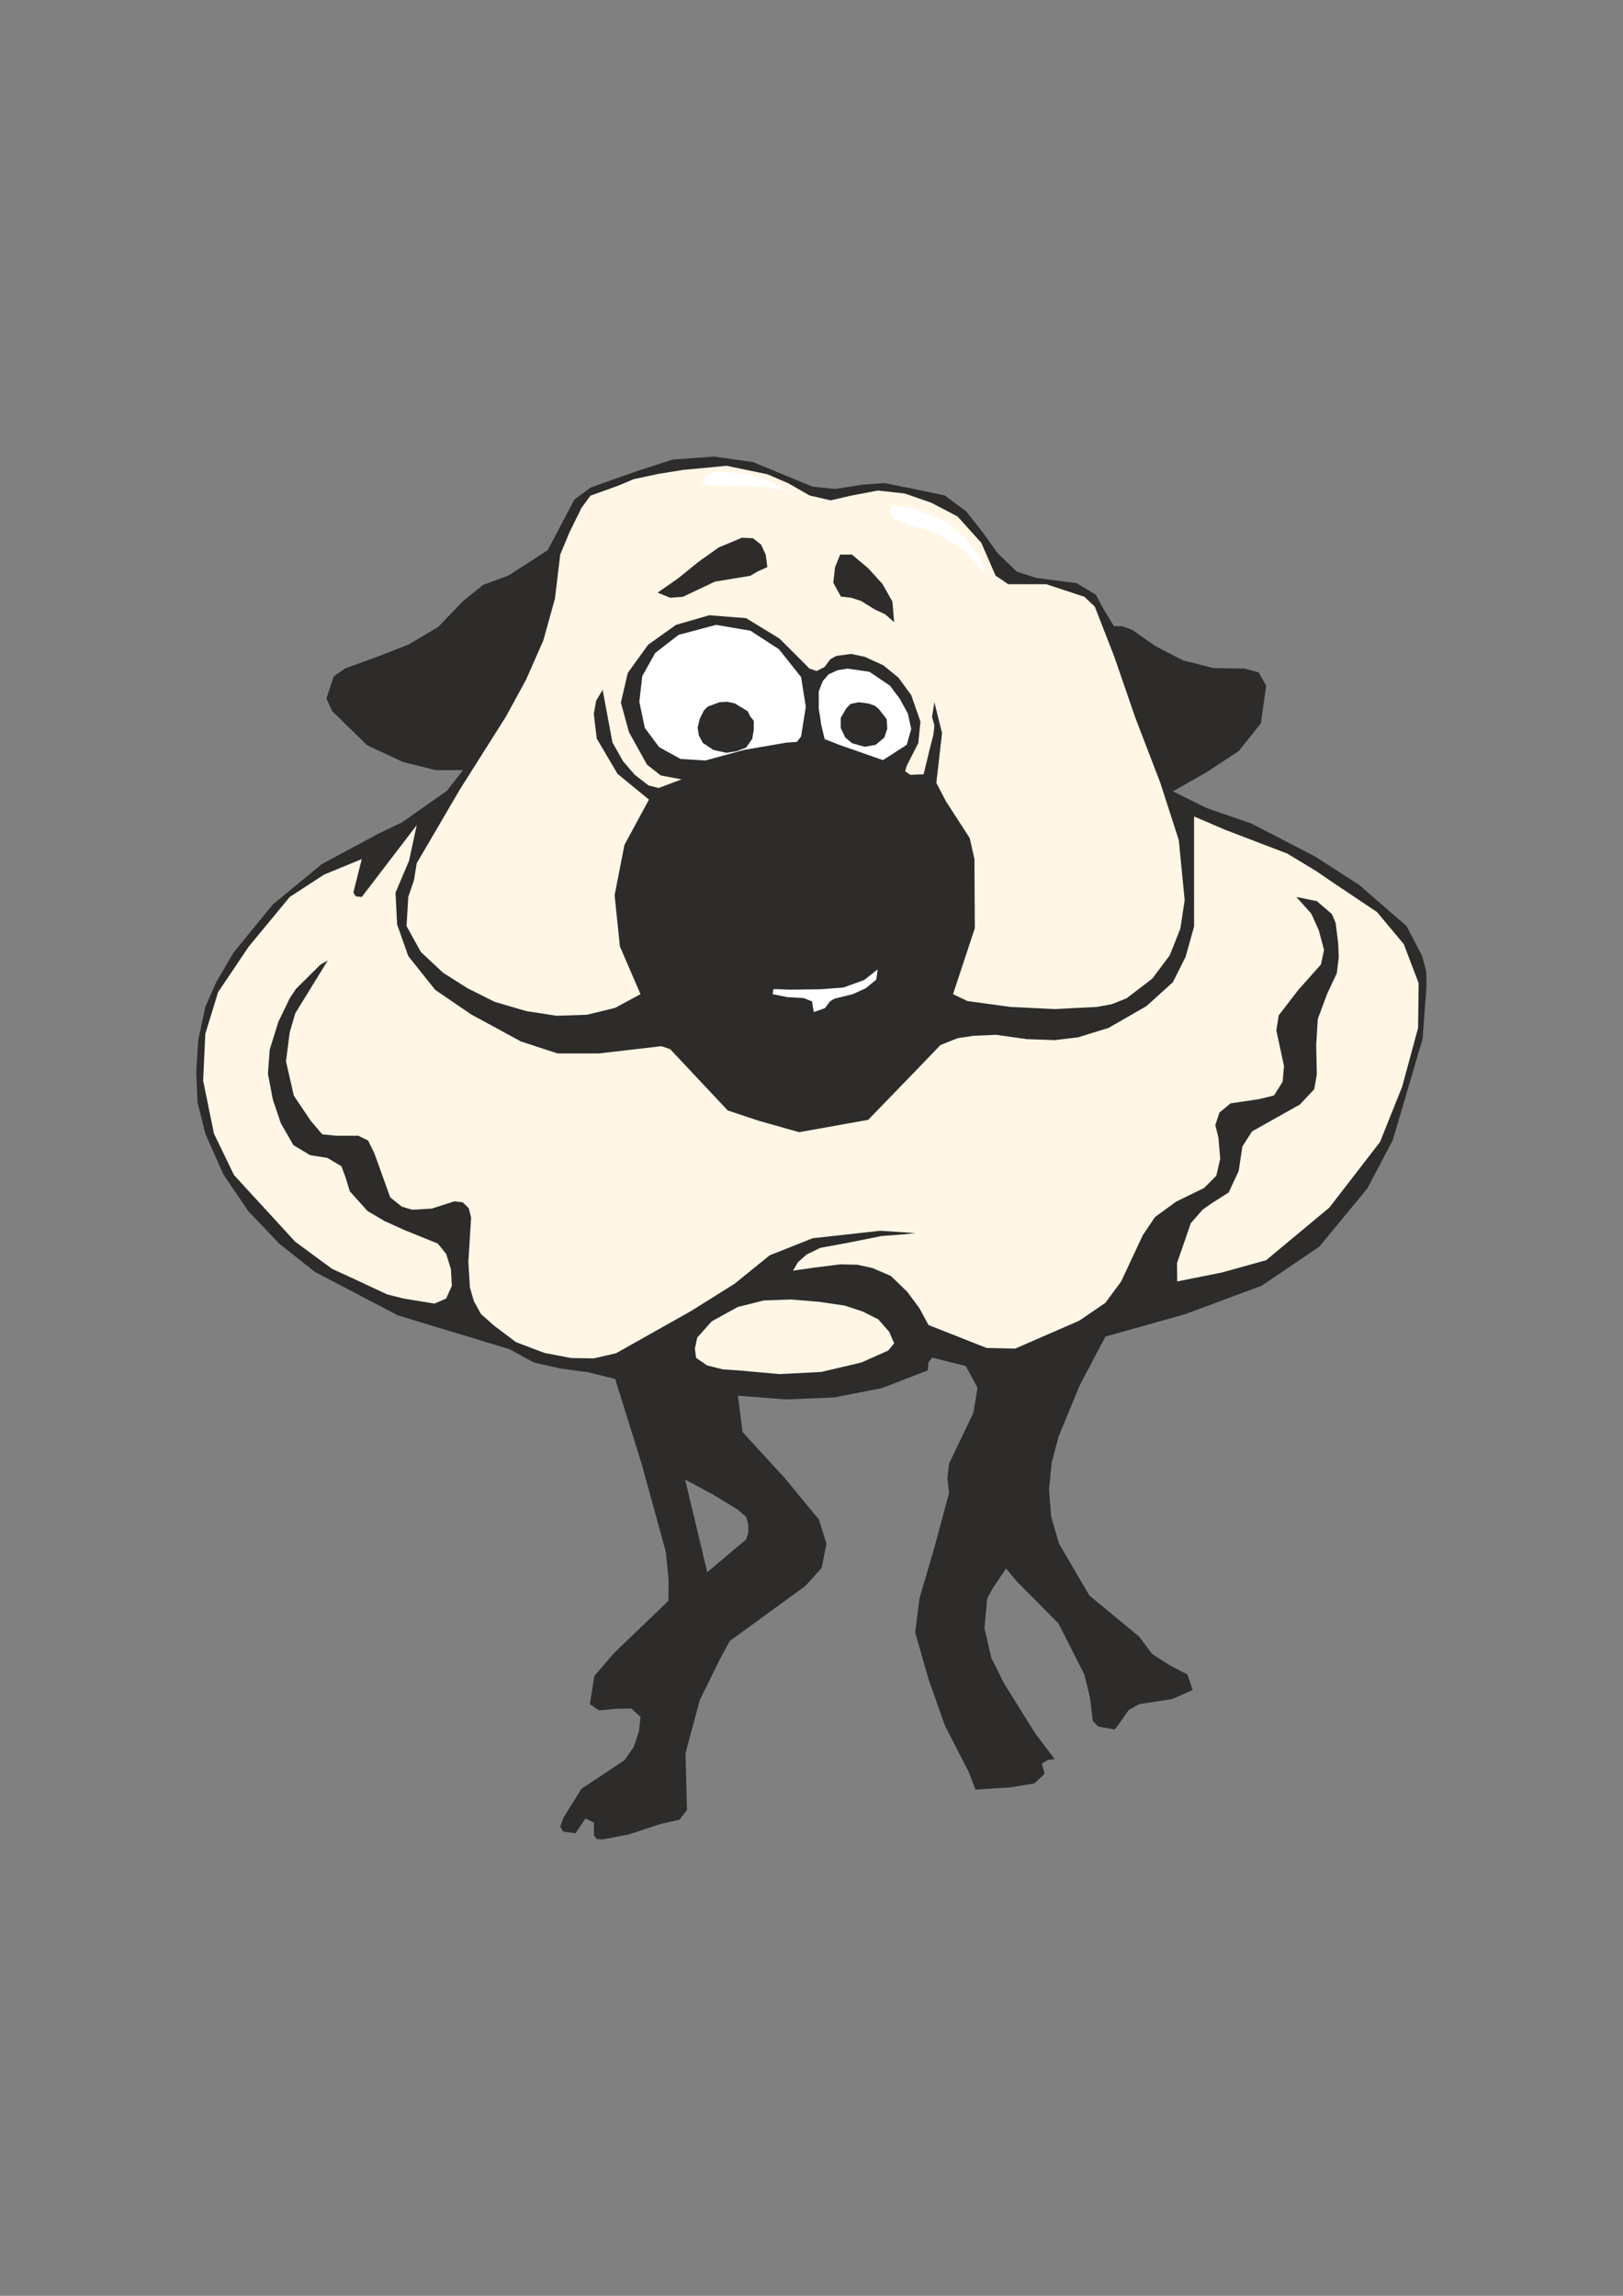
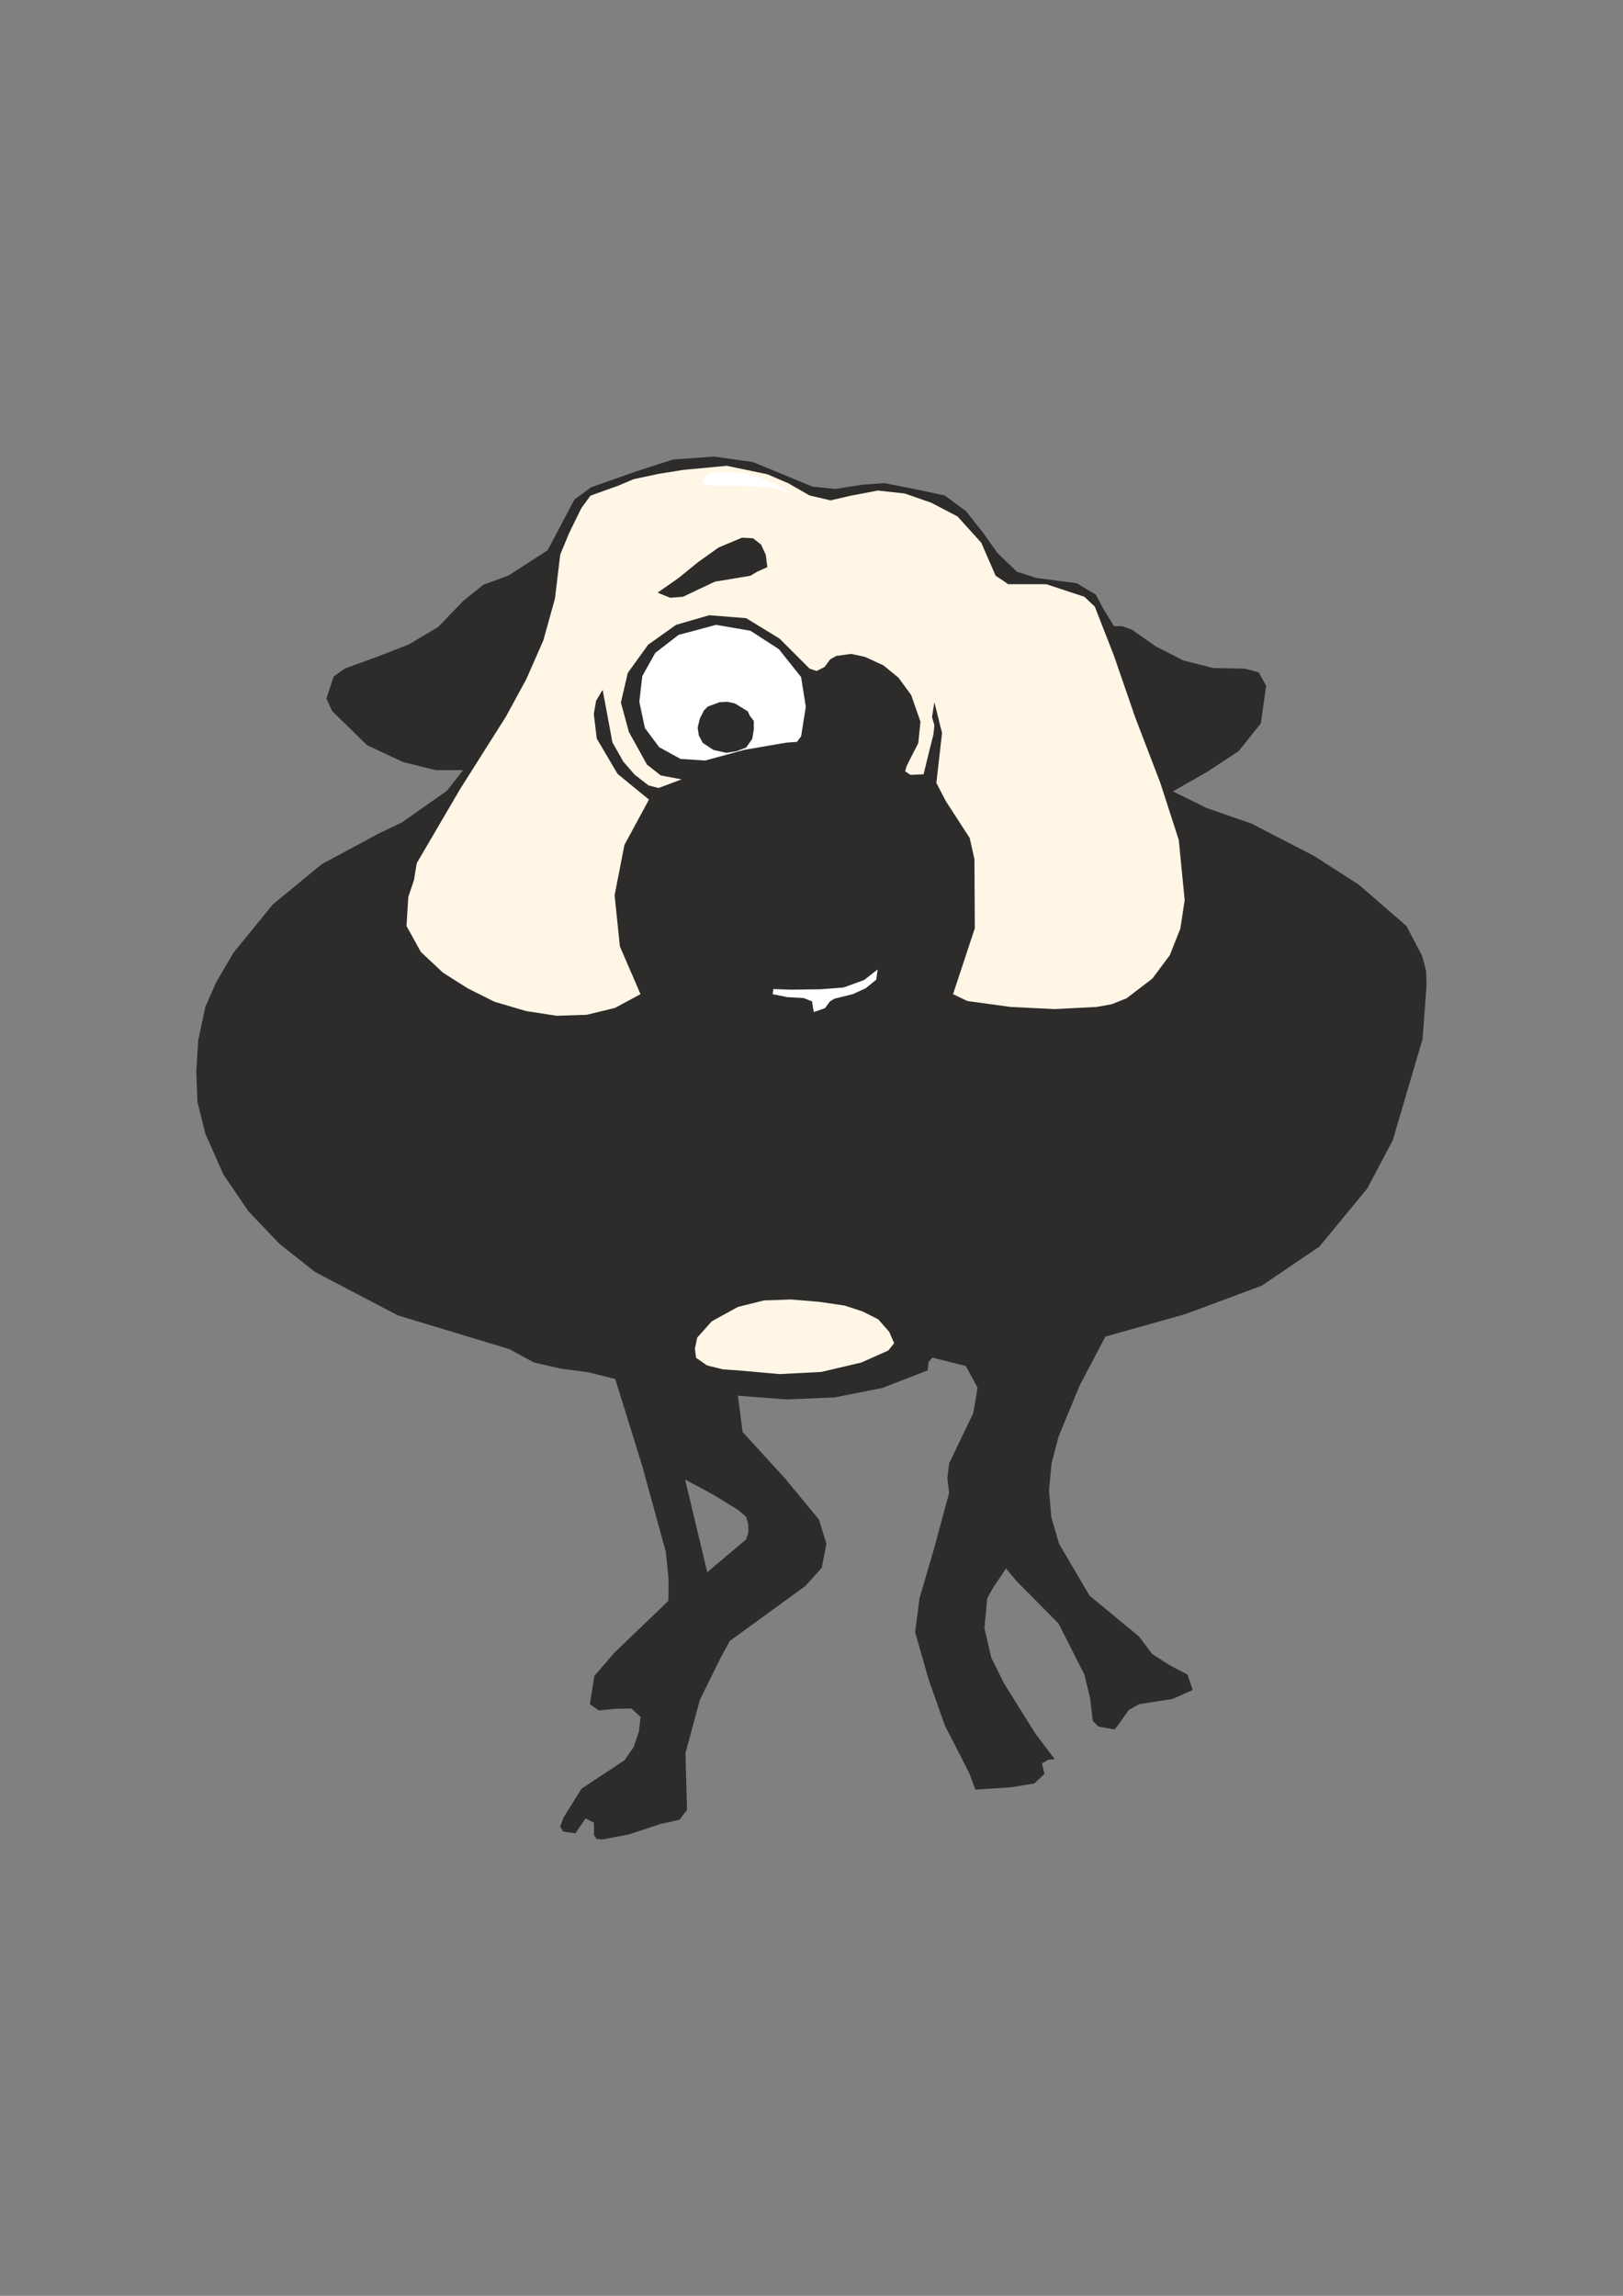
<svg xmlns="http://www.w3.org/2000/svg" height="841.89pt" viewBox="0 0 595.276 841.89" width="595.276pt" version="1.1" id="c1777d30-f60e-11ea-a5f5-dcc15c148e23">
  <rect x="0" y="0" width="595.276" height="841.89" fill="#808080" stroke="none" />
  <g>
    <path style="fill:#2d2c2b;" d="M 177.254,214.449 L 186.47,211.065 200.87,201.777 210.662,183.201 216.71,178.737 233.198,172.905 246.806,168.513 261.926,167.433 276.182,169.449 297.998,178.449 306.35,179.313 316.358,177.729 324.35,177.153 336.302,179.529 346.526,181.689 354.374,187.521 360.35,195.081 365.894,202.857 372.95,209.625 380.078,211.929 394.91,213.873 401.894,218.049 404.846,223.521 408.59,229.641 411.614,229.641 415.214,230.937 423.71,236.913 433.934,242.169 445.022,244.977 456.542,245.193 456.542,245.193 461.654,246.561 464.39,251.457 462.446,265.281 454.31,275.433 442.502,283.209 430.19,290.193 442.574,296.313 442.574,296.313 458.99,302.001 482.102,313.953 498.446,324.465 515.87,339.585 521.63,350.601 521.63,350.601 523.07,356.073 523.214,361.473 523.214,361.473 521.774,380.985 510.83,418.137 501.47,435.849 483.902,457.161 462.734,471.489 434.654,481.929 405.422,490.137 395.99,508.065 388.214,526.929 385.694,536.577 384.758,546.369 385.55,556.161 388.43,566.097 399.59,585.105 417.806,600.153 422.558,606.489 428.894,610.593 435.518,614.049 437.462,619.737 429.974,623.049 417.806,624.921 413.99,627.081 410.03,632.697 410.03,632.697 408.806,634.209 402.83,633.129 400.814,631.113 400.814,631.113 399.806,622.617 397.718,614.049 397.718,614.049 388.214,595.329 372.95,579.921 368.99,575.169 364.166,582.369 362.078,586.185 362.078,586.185 361.07,597.057 363.59,607.929 368.198,617.217 379.79,635.793 386.846,645.081 386.846,645.081 384.542,645.297 382.166,646.665 382.166,646.665 383.102,650.481 379.358,654.009 370.574,655.449 357.758,656.241 355.454,650.121 346.526,632.697 340.55,615.705 335.654,598.569 336.518,591.873 337.238,586.185 342.71,567.465 348.11,547.449 347.462,542.049 348.11,536.649 356.966,518.217 358.55,508.929 354.23,500.937 341.918,497.841 341.918,497.841 340.55,499.569 340.262,502.521 340.262,502.521 323.558,509.001 305.99,512.457 288.278,513.177 270.638,511.809 272.366,525.129 287.846,542.049 300.374,557.241 303.11,566.097 301.382,574.953 295.406,581.577 267.686,601.737 264.23,608.073 256.67,623.409 251.414,642.921 251.99,663.729 249.182,667.329 242.342,668.841 230.534,672.729 221.03,674.529 221.03,674.529 218.87,674.385 217.862,673.017 217.862,673.017 217.862,670.641 217.862,668.409 217.862,668.409 214.766,666.825 211.022,672.297 206.558,671.649 205.478,669.849 205.478,669.849 206.63,666.609 213.254,655.953 229.022,645.513 232.406,640.689 234.35,634.929 234.926,629.601 234.926,629.601 231.542,626.505 225.638,626.649 219.662,627.225 216.35,624.921 218.006,614.553 225.422,605.985 245.15,587.049 245.222,579.201 244.214,569.121 235.502,537.369 225.638,505.689 215.846,503.241 205.694,501.873 195.83,499.641 186.83,494.745 186.83,494.745 145.934,482.361 115.55,466.449 102.446,456.081 91.07,444.129 81.926,430.665 75.302,415.689 72.422,404.097 71.99,392.937 72.71,381.489 75.302,369.249 79.334,360.105 85.67,349.305 100.07,331.665 117.998,316.905 138.878,305.673 147.446,301.569 163.934,289.977 169.838,282.417 159.83,282.417 147.878,279.465 134.63,273.273 121.814,260.745 119.726,256.137 122.39,248.073 126.422,245.193 138.23,240.873 149.894,236.337 160.694,229.929 169.838,220.425 177.254,214.449 177.254,214.449 Z M 270.638,553.641 L 261.71,548.169 251.27,542.553 259.406,576.537 273.662,564.513 274.454,562.065 274.454,559.041 273.662,556.233 270.638,553.641 270.638,553.641 Z" />
    <path style="fill:#fff6e6;" d="M 341.558,184.353 L 331.838,180.969 321.974,179.889 312.47,181.689 312.47,181.689 304.622,183.489 296.918,181.689 289.142,177.225 281.438,173.913 266.534,170.817 250.478,172.329 241.55,173.769 232.406,175.713 226.79,178.089 216.566,181.761 213.254,186.297 208.79,195.369 205.478,203.361 203.534,219.561 199.286,234.825 193.022,249.081 185.534,262.833 168.686,289.473 152.846,316.545 151.838,322.737 149.75,328.929 149.102,339.585 154.358,349.089 162.422,356.649 171.494,362.409 181.43,367.377 192.95,370.761 204.11,372.489 215.198,372.129 225.566,369.609 234.926,364.569 227.366,347.073 225.422,328.281 229.022,309.849 238.022,293.217 226.502,283.785 218.87,270.825 217.79,261.825 218.654,256.929 221.03,252.969 224.63,272.265 228.59,279.249 232.766,284.073 237.878,288.033 241.55,288.969 249.974,285.801 242.342,284.361 237.302,280.401 230.678,268.449 227.726,257.649 230.246,246.777 237.734,236.409 247.958,229.137 260.126,225.609 273.662,226.689 285.902,234.177 296.918,245.193 299.51,246.057 302.39,244.617 304.55,241.737 306.782,240.513 312.182,239.793 317.222,240.873 323.99,243.969 329.534,248.505 334.214,254.913 337.598,264.633 336.806,272.481 332.558,280.833 331.982,282.849 333.926,284.145 338.75,283.929 340.982,274.785 342.35,269.385 342.71,266.001 341.846,262.905 342.71,257.505 345.518,268.809 343.43,287.097 346.958,293.865 355.67,307.329 357.398,315.033 357.542,340.377 349.55,364.569 354.806,367.089 370.646,369.249 386.774,370.041 402.326,369.249 407.798,368.241 413.198,366.081 413.198,366.081 422.63,358.881 429.038,350.313 432.926,340.521 434.51,330.081 432.35,308.049 425.582,287.097 416.438,263.265 408.59,240.513 401.534,222.441 397.718,218.841 397.718,218.841 383.75,214.233 369.782,214.233 369.782,214.233 367.478,212.649 365.174,211.137 365.174,211.137 359.918,199.041 351.206,189.393 341.558,184.353 341.558,184.353 Z" />
    <path style="fill:#ffffff;" d="M 240.326,239.433 L 235.574,247.929 234.494,257.361 236.51,266.937 241.766,273.993 249.614,278.313 258.686,278.889 272.87,275.001 288.35,272.337 292.31,272.049 293.822,270.033 295.55,259.161 293.822,248.289 285.686,238.065 275.246,231.297 262.646,229.137 248.894,232.809 240.326,239.433 240.326,239.433 Z" />
-     <path style="fill:#ffffff;" d="M 318.878,246.345 L 310.886,245.193 307.214,245.769 303.902,247.281 301.742,249.801 300.302,253.545 300.302,259.809 301.238,265.929 302.462,271.041 307.79,273.129 323.846,278.745 332.558,273.129 334.214,267.369 332.99,261.681 330.038,256.281 326.438,251.457 318.878,246.345 318.878,246.345 Z" />
-     <path style="fill:#fff6e6;" d="M 219.59,386.313 L 204.542,386.313 191.078,381.921 172.79,371.985 159.614,362.985 149.75,350.601 145.646,339.009 145.07,327.345 145.07,327.345 150.038,315.609 152.846,302.577 132.686,328.929 132.686,328.929 130.526,328.713 129.59,327.345 129.59,327.345 132.686,315.033 118.862,320.721 106.262,328.929 91.214,347.145 79.982,363.849 75.302,379.113 74.51,396.321 78.47,415.689 85.814,430.881 108.278,455.361 121.814,465.297 131.822,469.905 141.974,474.657 147.95,476.169 159.398,478.041 163.646,476.169 165.734,471.489 165.374,465.369 163.646,459.825 160.55,456.009 148.598,451.185 141.11,447.801 134.846,444.129 128.294,436.857 126.71,431.673 125.198,427.641 120.086,424.617 113.75,423.609 107.63,419.937 103.022,411.945 100.07,403.233 98.27,393.729 98.918,384.945 102.086,374.721 106.262,366.081 106.262,366.081 108.566,362.625 117.494,353.769 120.23,352.185 108.278,371.625 106.262,378.609 104.894,389.193 107.774,401.793 113.966,411.009 118.214,415.977 123.254,416.481 131.39,416.481 134.99,418.209 137.294,422.889 143.126,439.089 147.374,442.473 151.19,443.625 158.39,443.193 166.67,440.529 169.694,440.889 171.926,443.049 172.79,446.505 171.782,462.777 172.358,472.137 173.798,477.105 176.39,481.857 181.286,486.177 189.206,492.153 199.646,496.113 209.366,497.985 217.718,498.129 225.926,496.257 253.43,480.777 269.414,470.769 282.302,460.329 298.07,454.065 322.91,451.329 335.798,452.193 330.83,452.697 323.27,453.273 310.31,455.865 300.878,457.593 295.838,460.041 292.67,462.849 290.87,465.945 299.006,464.793 308.222,463.641 314.414,463.785 320.03,465.009 326.726,467.889 332.774,473.721 337.238,479.769 340.55,485.889 361.862,494.313 372.374,494.529 395.846,484.305 405.422,477.753 411.182,469.977 419.174,452.913 423.638,446.289 431.342,440.673 441.638,435.633 446.102,431.169 447.542,424.977 446.894,417.201 445.742,412.593 447.254,407.985 451.358,404.601 461.654,403.089 467.27,401.721 470.438,396.681 470.942,390.921 468.134,377.889 468.998,372.345 476.198,362.985 484.478,353.697 485.63,348.369 483.686,341.097 480.95,335.049 475.478,328.929 482.966,330.441 482.966,330.441 482.966,330.441 488.51,335.193 489.878,338.433 490.814,345.921 491.03,350.961 490.31,356.865 486.71,364.569 483.326,373.713 482.75,383.217 482.966,394.017 482.03,399.417 476.774,405.033 459.206,414.897 455.678,420.441 454.31,429.441 450.638,437.289 444.086,441.465 441.062,443.625 441.062,443.625 436.742,448.593 431.702,463.209 431.774,469.905 431.774,469.905 448.046,466.665 464.39,462.129 487.574,442.833 506.15,418.785 514.286,398.481 520.118,376.953 520.334,360.537 514.862,346.209 505.07,334.473 492.182,325.833 492.182,325.833 487.574,322.737 482.966,319.569 482.966,319.569 472.166,313.017 449.558,304.377 437.966,299.409 437.966,319.569 437.966,339.729 434.87,350.817 430.19,360.177 420.47,368.961 406.574,376.953 395.342,380.409 386.918,381.417 376.55,381.057 365.39,379.473 357.11,379.833 351.278,380.697 344.942,383.217 335.87,392.649 318.446,410.649 293.102,415.185 278.342,411.009 266.894,407.193 245.798,384.729 245.798,384.729 242.558,383.649 219.59,386.313 219.59,386.313 Z" />
    <path style="fill:#fff6e6;" d="M 309.806,478.761 L 300.446,477.393 290.15,476.529 280.142,476.889 270.638,479.265 261.062,484.521 255.734,490.497 254.87,494.529 255.302,497.913 259.334,500.721 265.166,502.161 270.638,502.521 270.638,502.521 285.902,503.889 301.238,503.097 315.926,499.641 325.79,495.249 327.95,492.585 326.15,488.409 322.118,483.801 316.358,480.921 309.806,478.761 309.806,478.761 Z" />
    <path style="fill:#2d2c2b;" d="M 272.15,197.169 L 276.182,197.385 279.134,199.689 280.862,203.433 281.438,207.969 281.438,207.969 277.766,209.625 275.246,211.137 275.246,211.137 262.214,213.297 250.478,218.841 250.478,218.841 245.798,219.201 241.19,217.329 241.19,217.329 248.822,212.001 256.094,206.097 263.582,200.769 272.15,197.169 272.15,197.169 Z" />
-     <path style="fill:#2d2c2b;" d="M 306.278,207.969 L 308.15,203.361 312.47,203.361 318.374,208.329 323.63,214.089 327.302,220.569 327.95,228.129 324.638,225.249 320.894,223.521 315.782,220.353 312.182,219.201 308.438,218.769 305.63,213.729 306.278,207.969 306.278,207.969 Z" />
-     <path style="fill:#ffffff;" d="M 361.718,210.777 L 358.91,203.649 353.798,197.025 346.958,191.265 340.262,188.457 332.99,185.937 327.59,185.289 326.15,187.449 328.022,190.185 334.286,192.777 342.206,195.081 349.694,199.185 355.526,203.649 359.99,209.049 361.718,210.777 361.718,210.777 Z" />
    <path style="fill:#ffffff;" d="M 290.87,181.185 L 281.87,176.289 272.726,173.409 267.11,173.265 262.142,173.049 258.974,174.345 257.462,177.081 260.486,178.161 265.382,178.161 273.158,178.161 279.35,178.593 284.75,179.241 290.87,181.185 290.87,181.185 Z" />
    <path style="fill:#ffffff;" d="M 321.902,355.497 L 316.934,359.385 309.374,362.121 301.022,362.769 290.078,362.913 283.67,362.697 283.382,364.569 288.71,365.649 294.83,366.009 297.854,367.233 298.142,369.321 298.502,371.121 302.606,369.681 304.406,367.233 306.062,366.225 312.758,364.569 317.51,362.409 321.398,359.241 321.902,355.497 321.902,355.497 Z" />
-     <path style="fill:#2d2c2b;" d="M 318.662,258.009 L 314.918,257.505 311.894,258.153 310.31,259.881 308.366,263.265 308.366,266.937 310.022,270.465 312.542,272.553 317.15,273.849 321.182,273.129 324.35,270.465 325.43,267.225 325.214,263.697 322.334,260.025 320.894,258.801 318.662,258.009 318.662,258.009 Z" />
    <path style="fill:#2d2c2b;" d="M 274.238,260.817 L 269.486,257.937 266.822,257.361 263.942,257.505 259.622,259.089 258.182,260.529 256.67,263.553 255.878,266.793 256.31,269.673 257.75,272.409 261.638,275.001 266.462,276.081 270.278,275.433 273.662,274.137 275.894,270.969 276.47,267.585 276.47,264.345 275.102,262.617 274.238,260.817 274.238,260.817 Z" />
  </g>
</svg>